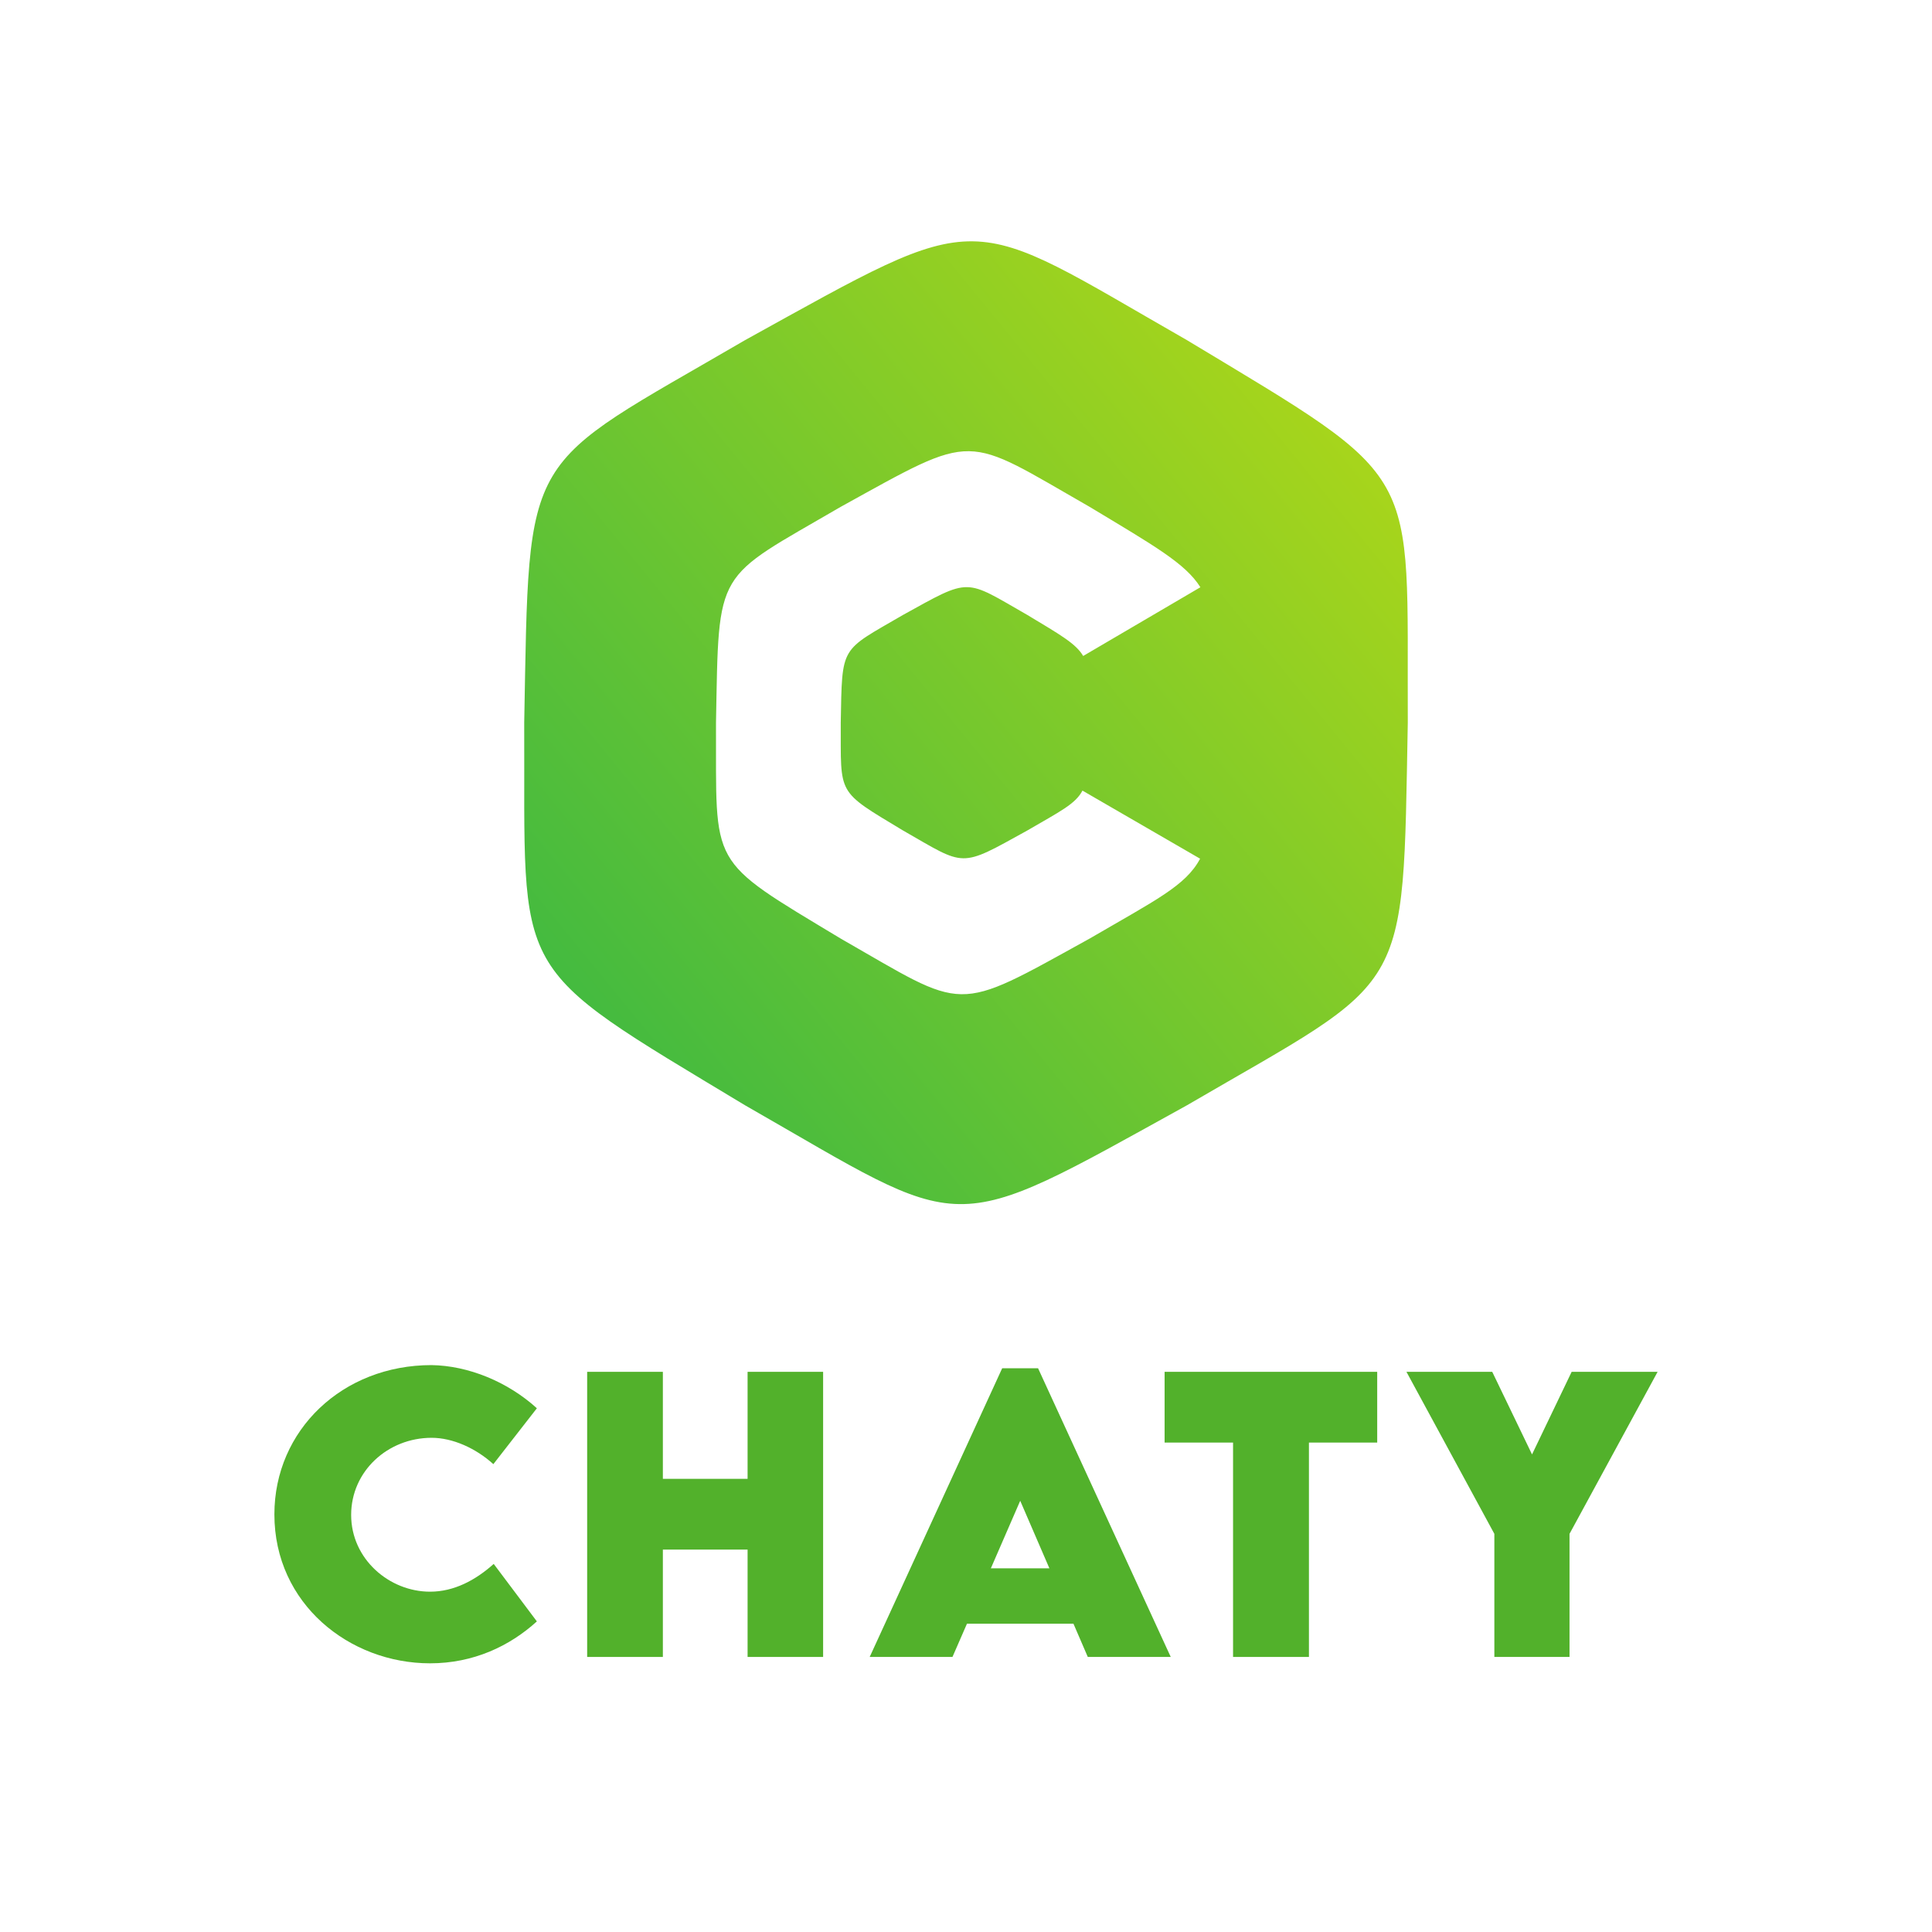
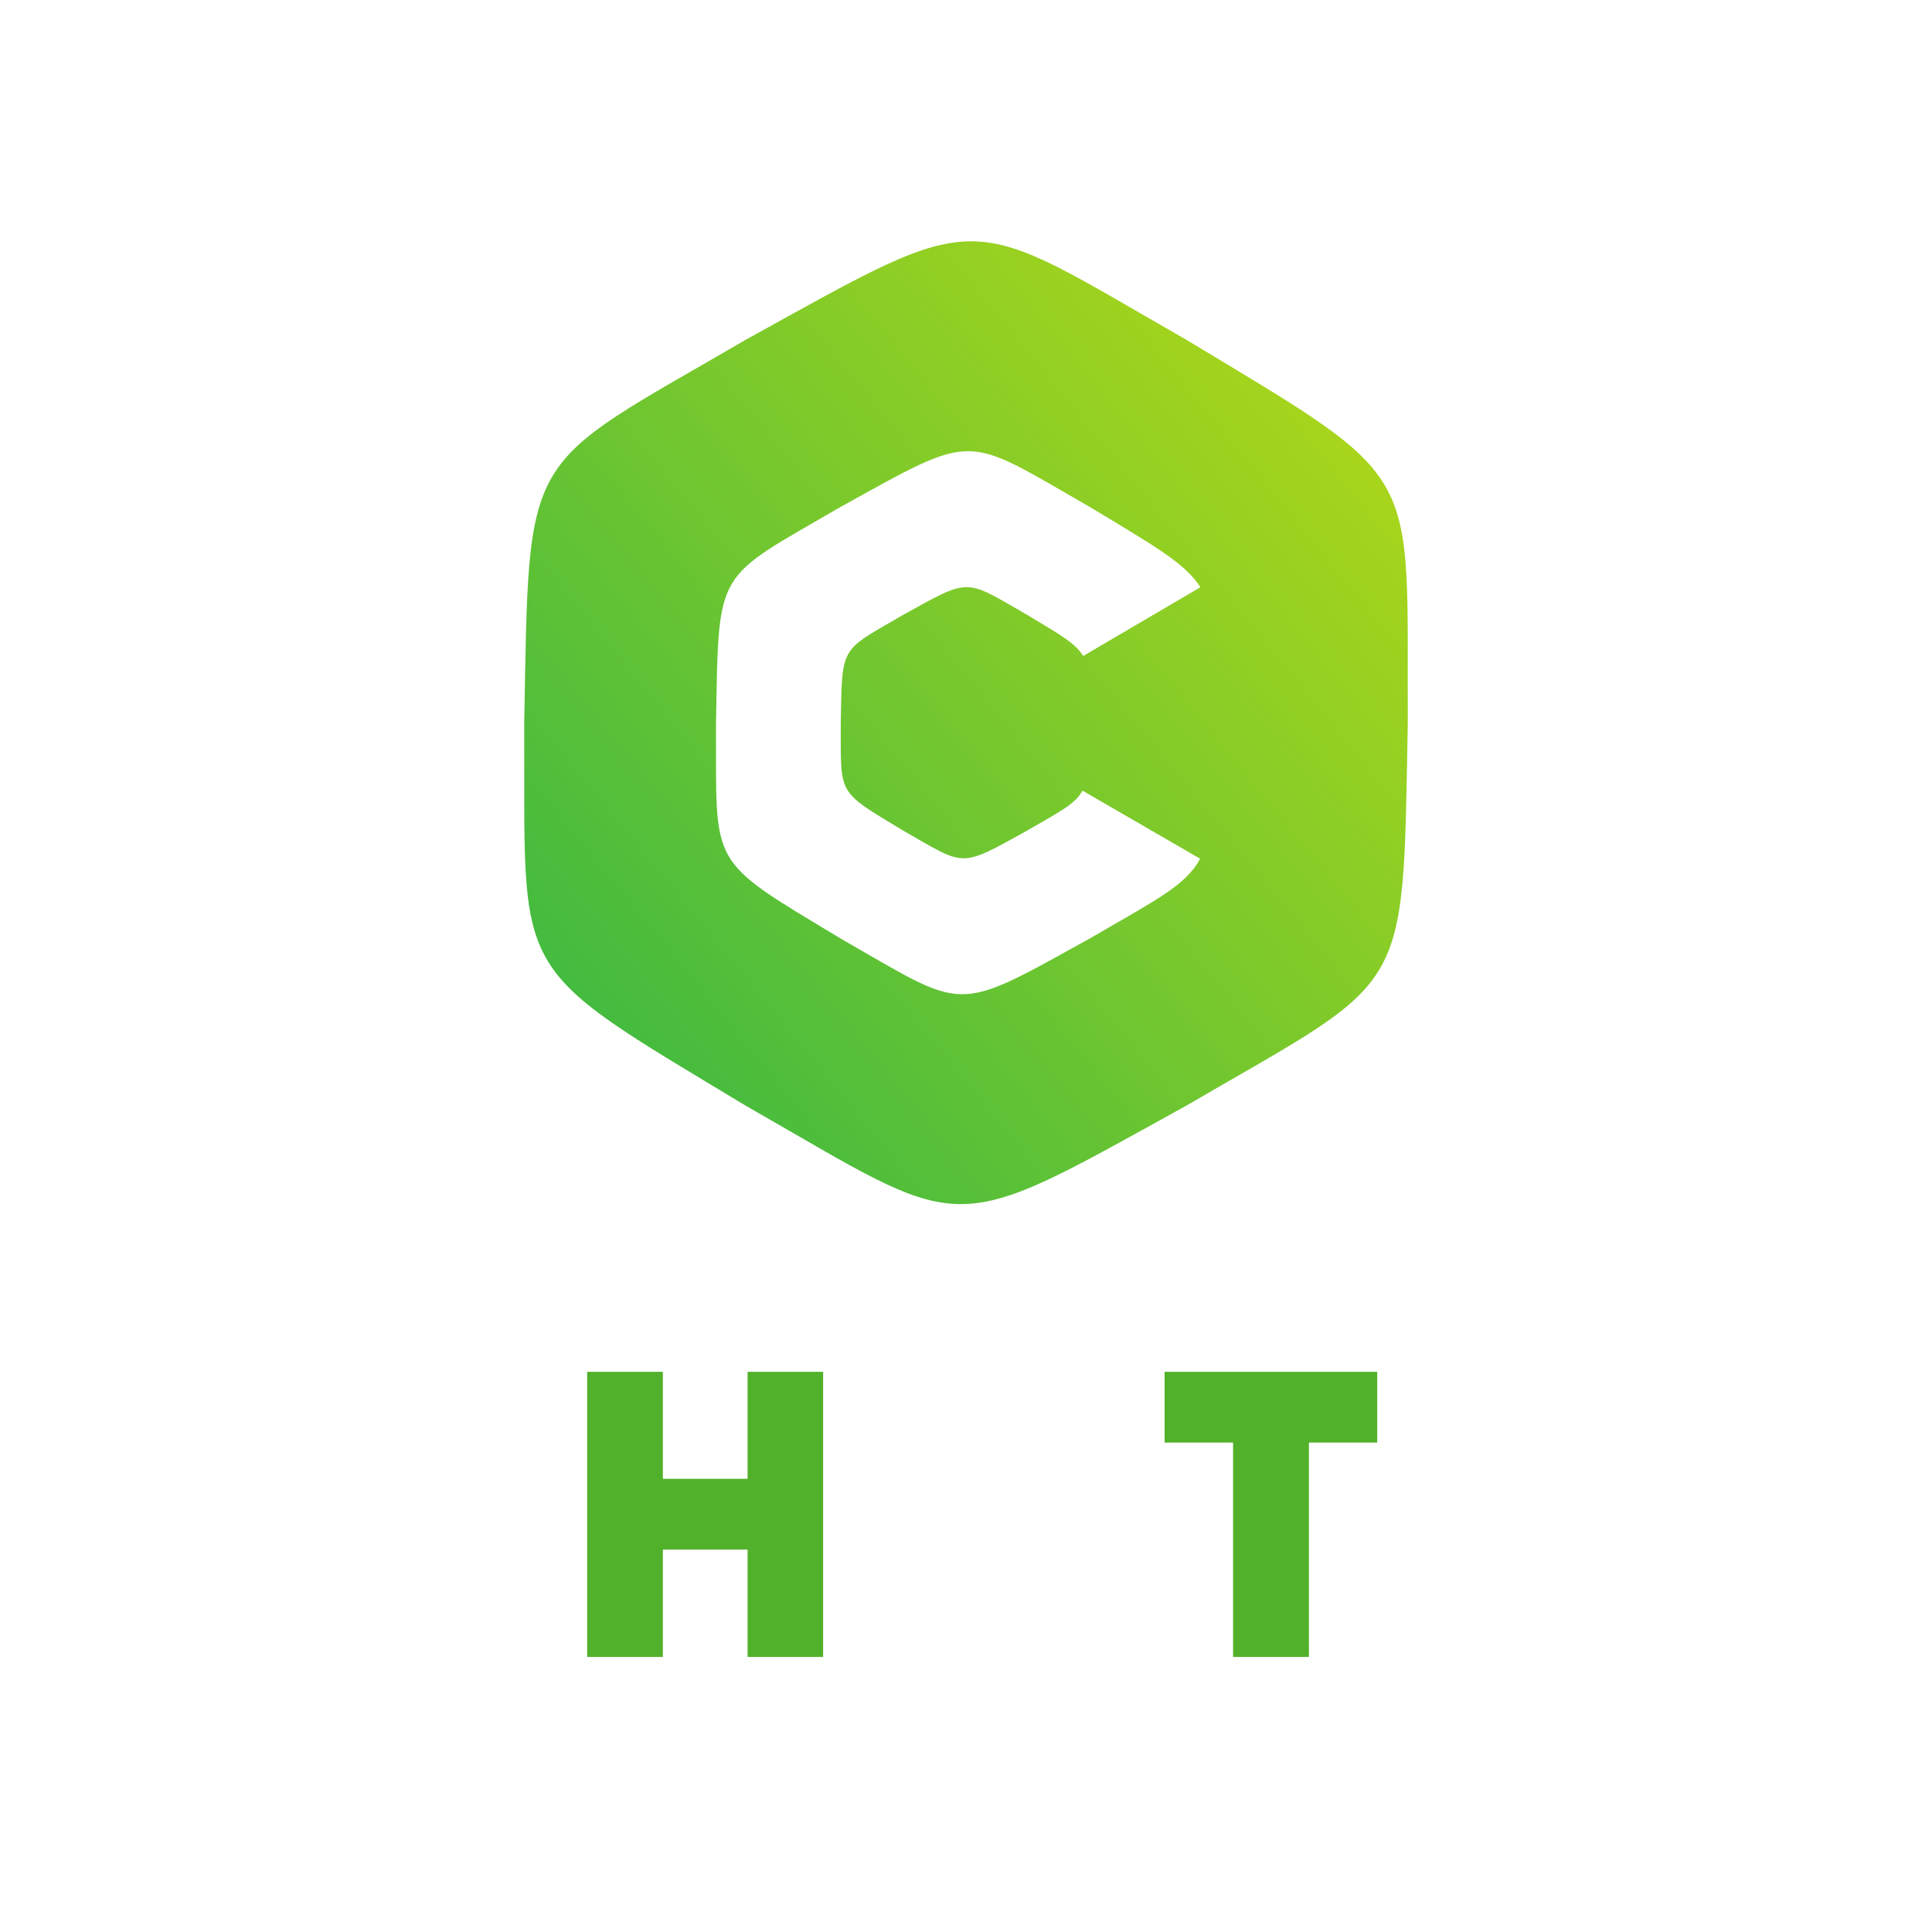
<svg xmlns="http://www.w3.org/2000/svg" width="1200" height="1200" viewBox="0 0 1200 1200">
  <defs>
    <linearGradient id="linear-gradient" x1="1.412" y1="-0.337" x2="-0.097" y2="1.048" gradientUnits="objectBoundingBox">
      <stop offset="0" stop-color="#f2e900" />
      <stop offset="1" stop-color="#24b24b" />
    </linearGradient>
  </defs>
  <g>
-     <rect width="1200" height="1200" fill="#fff" />
    <g>
      <path d="M2224.134,1736.087c147.974,89.179,136.53,76.368,137.2,237.641-3.241,172.736,2.131,156.421-137.2,237.641-151.222,83.558-134.4,80.053-274.406,0-147.974-89.179-136.53-76.368-137.2-237.641,3.245-172.736-2.131-156.421,137.2-237.641,151.219-83.557,134.4-80.053,274.406,0Zm-60.339,103.61c-78.964-45.152-69.478-47.126-154.768,0-78.583,45.808-75.55,36.6-77.379,134.031.376,90.961-6.078,83.734,77.379,134.031,78.968,45.153,69.475,47.126,154.768,0,40.866-23.818,59.652-32.769,68.535-49.569l-73.053-42.287h-.007c-4.435,8.386-13.818,12.853-34.222,24.746-42.586,23.529-37.849,22.544-77.273,0-41.671-25.112-38.449-21.508-38.639-66.921.912-48.647-.6-44.052,38.639-66.92,42.589-23.533,37.845-22.548,77.273,0,20.506,12.355,30.134,17.759,34.659,25.471v0l72.809-42.689C2223.184,1874.735,2203.852,1863.84,2163.795,1839.7Z" transform="translate(-1486.929 -1524.839)" fill-rule="evenodd" fill="url(#linear-gradient)" />
      <g transform="translate(-1486.929 -1524.839)">
-         <path id="Path_18" d="M1657.358,2465.452c0-52.4,42.406-92.722,97.555-92.722,22.851.329,47.35,10.327,65.477,26.806l-27.026,34.715c-10.876-9.887-25.267-16.369-38.341-16.369-27.245,0-49.986,20.764-49.986,47.9,0,27.466,23.729,47.679,49,47.679,14.83,0,28.124-7.031,39.549-17.248l26.806,35.705c-16.918,15.38-39.44,26.037-66.355,26.037C1704.048,2557.954,1657.358,2521.041,1657.358,2465.452Z" fill="#52b12b" />
        <path id="Path_19" d="M1998.181,2376.905V2554H1951.27v-66.685h-52.623V2554h-47.02V2376.905h47.02v66.465h52.623v-66.465Z" fill="#52b12b" />
-         <path id="Path_20" d="M2153.669,2533.345h-66.136L2078.525,2554H2027.11l82.286-179.292h22.3l82.4,179.292h-51.524Zm-14.941-34.386-18.126-41.967-18.237,41.967Z" fill="#52b12b" />
        <path id="Path_21" d="M2342.335,2420.848H2299.93V2554H2252.8V2420.848h-42.515v-43.943h132.051Z" fill="#52b12b" />
-         <path id="Path_22" d="M2415.1,2477.536l-54.6-100.631h53.282l24.719,51.3,24.608-51.3H2516.5l-54.71,100.631V2554H2415.1Z" fill="#52b12b" />
      </g>
    </g>
  </g>
</svg>